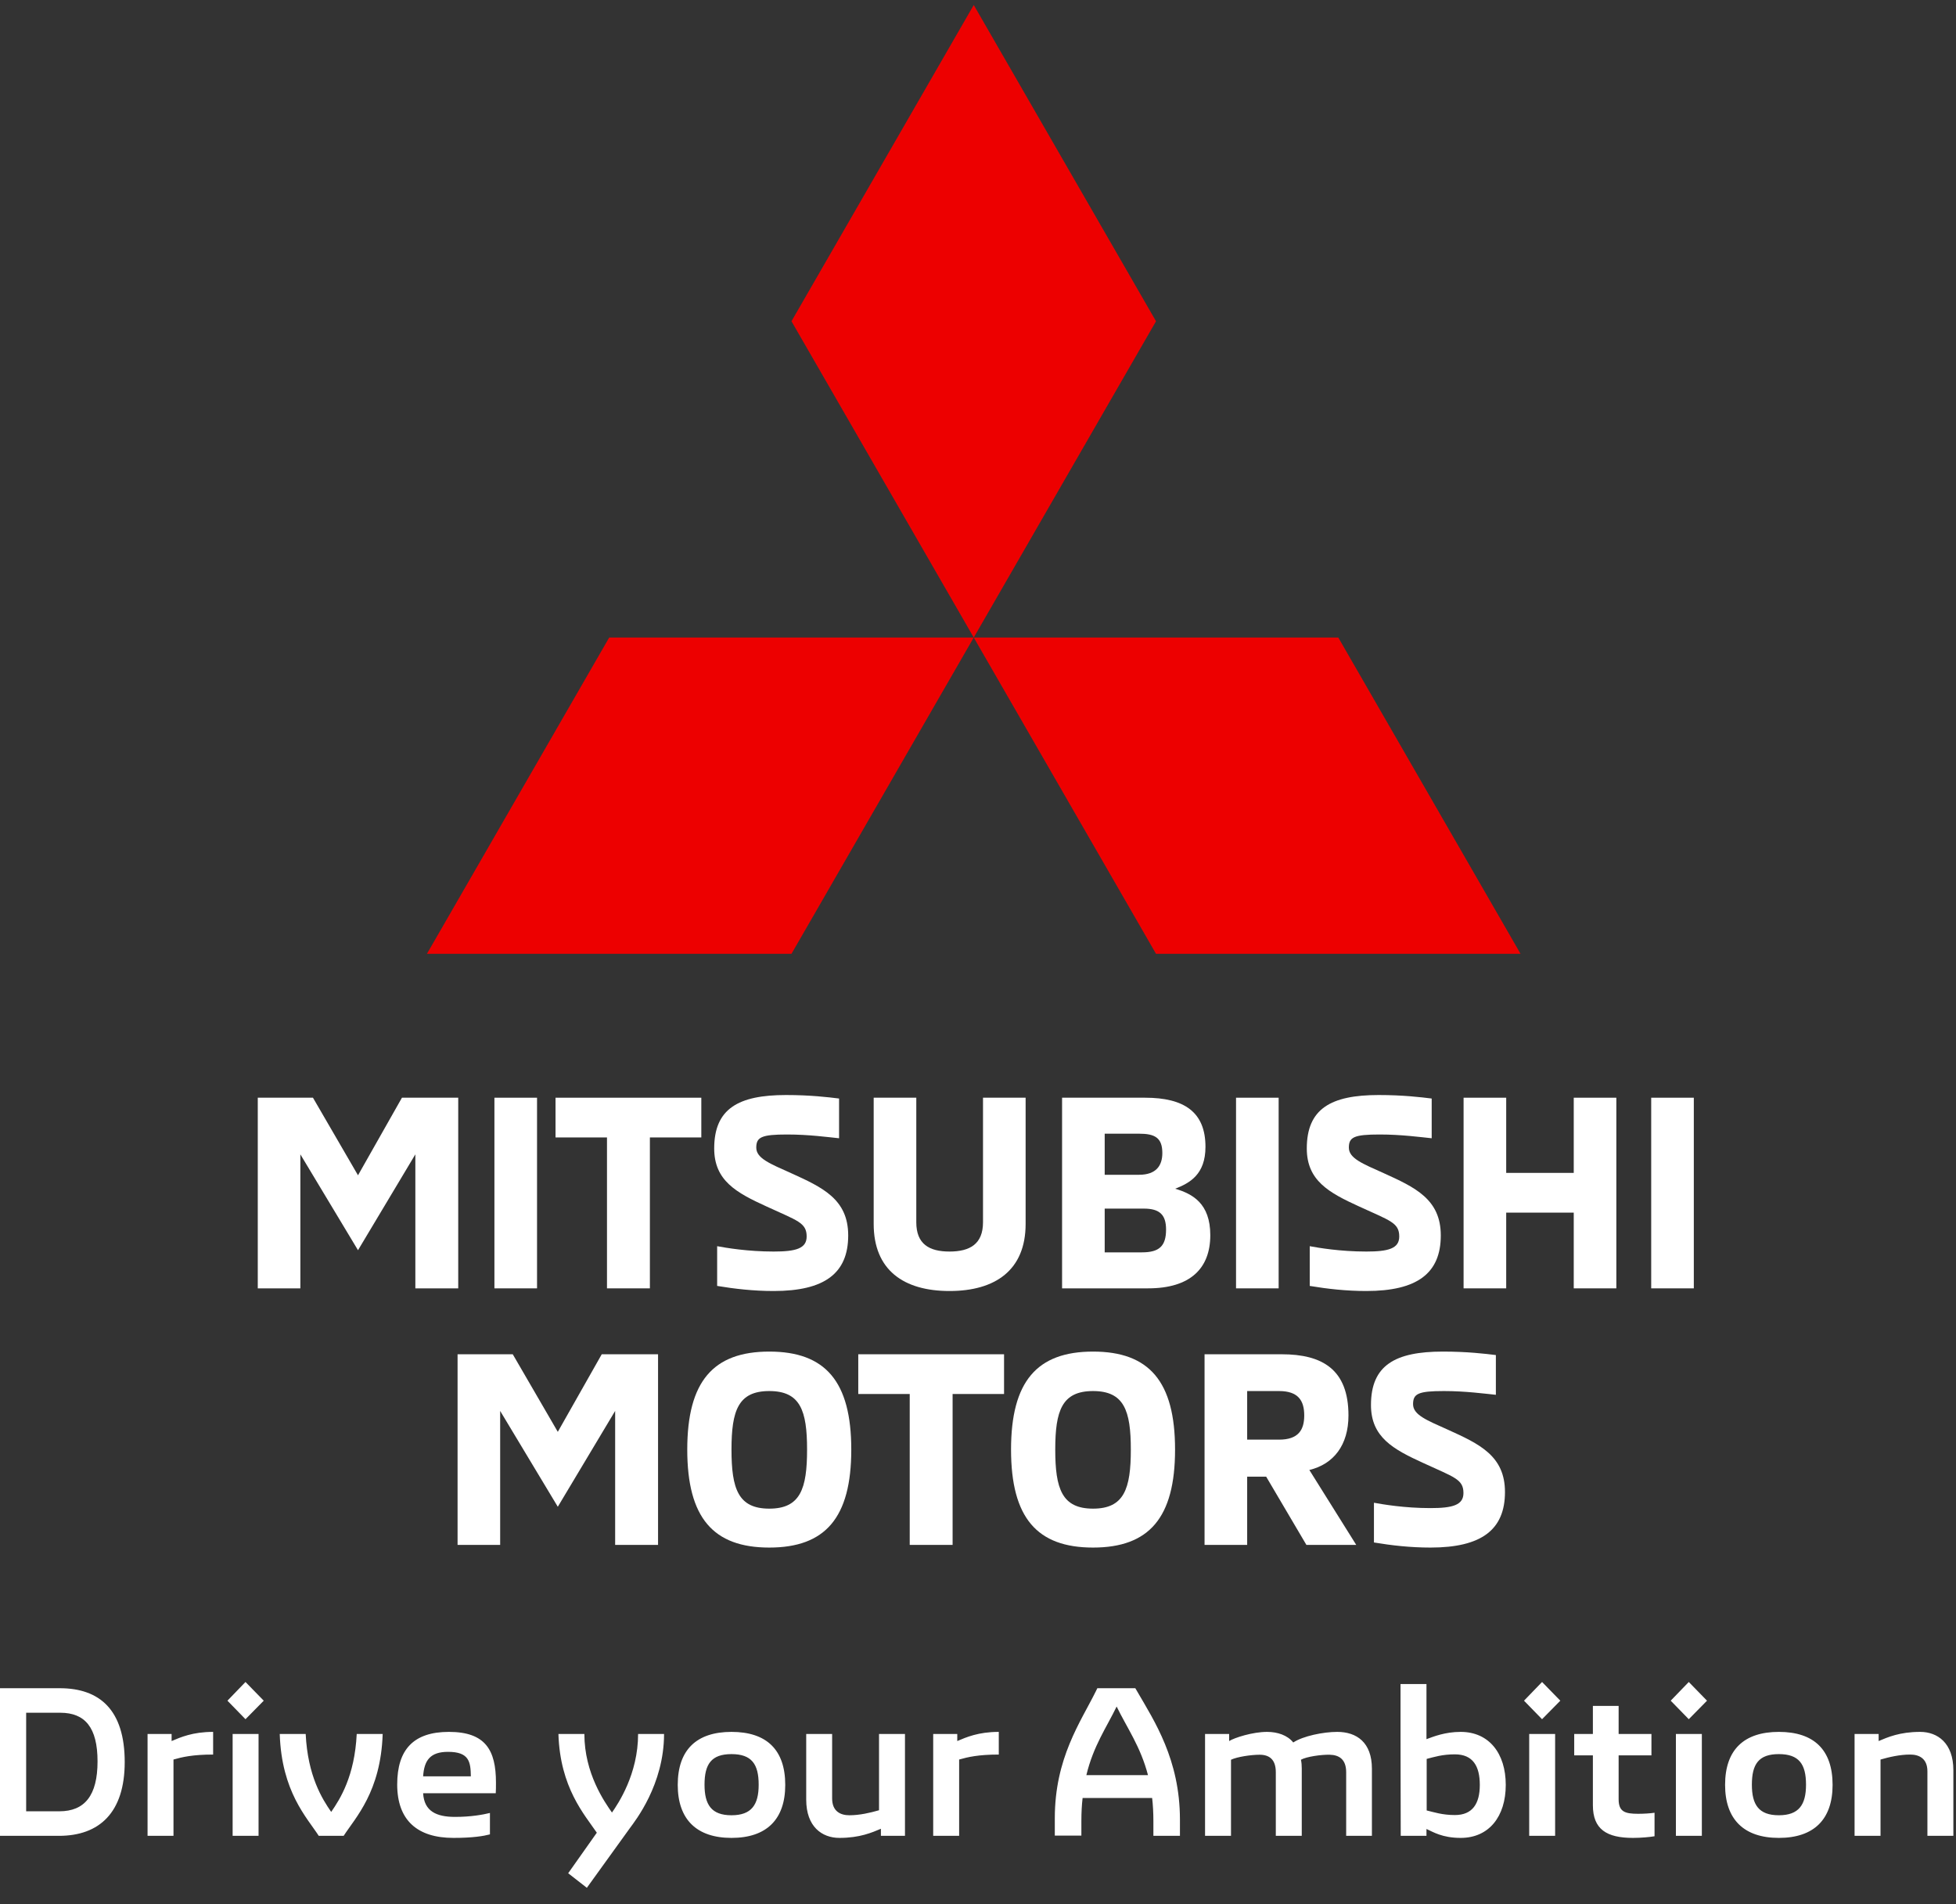
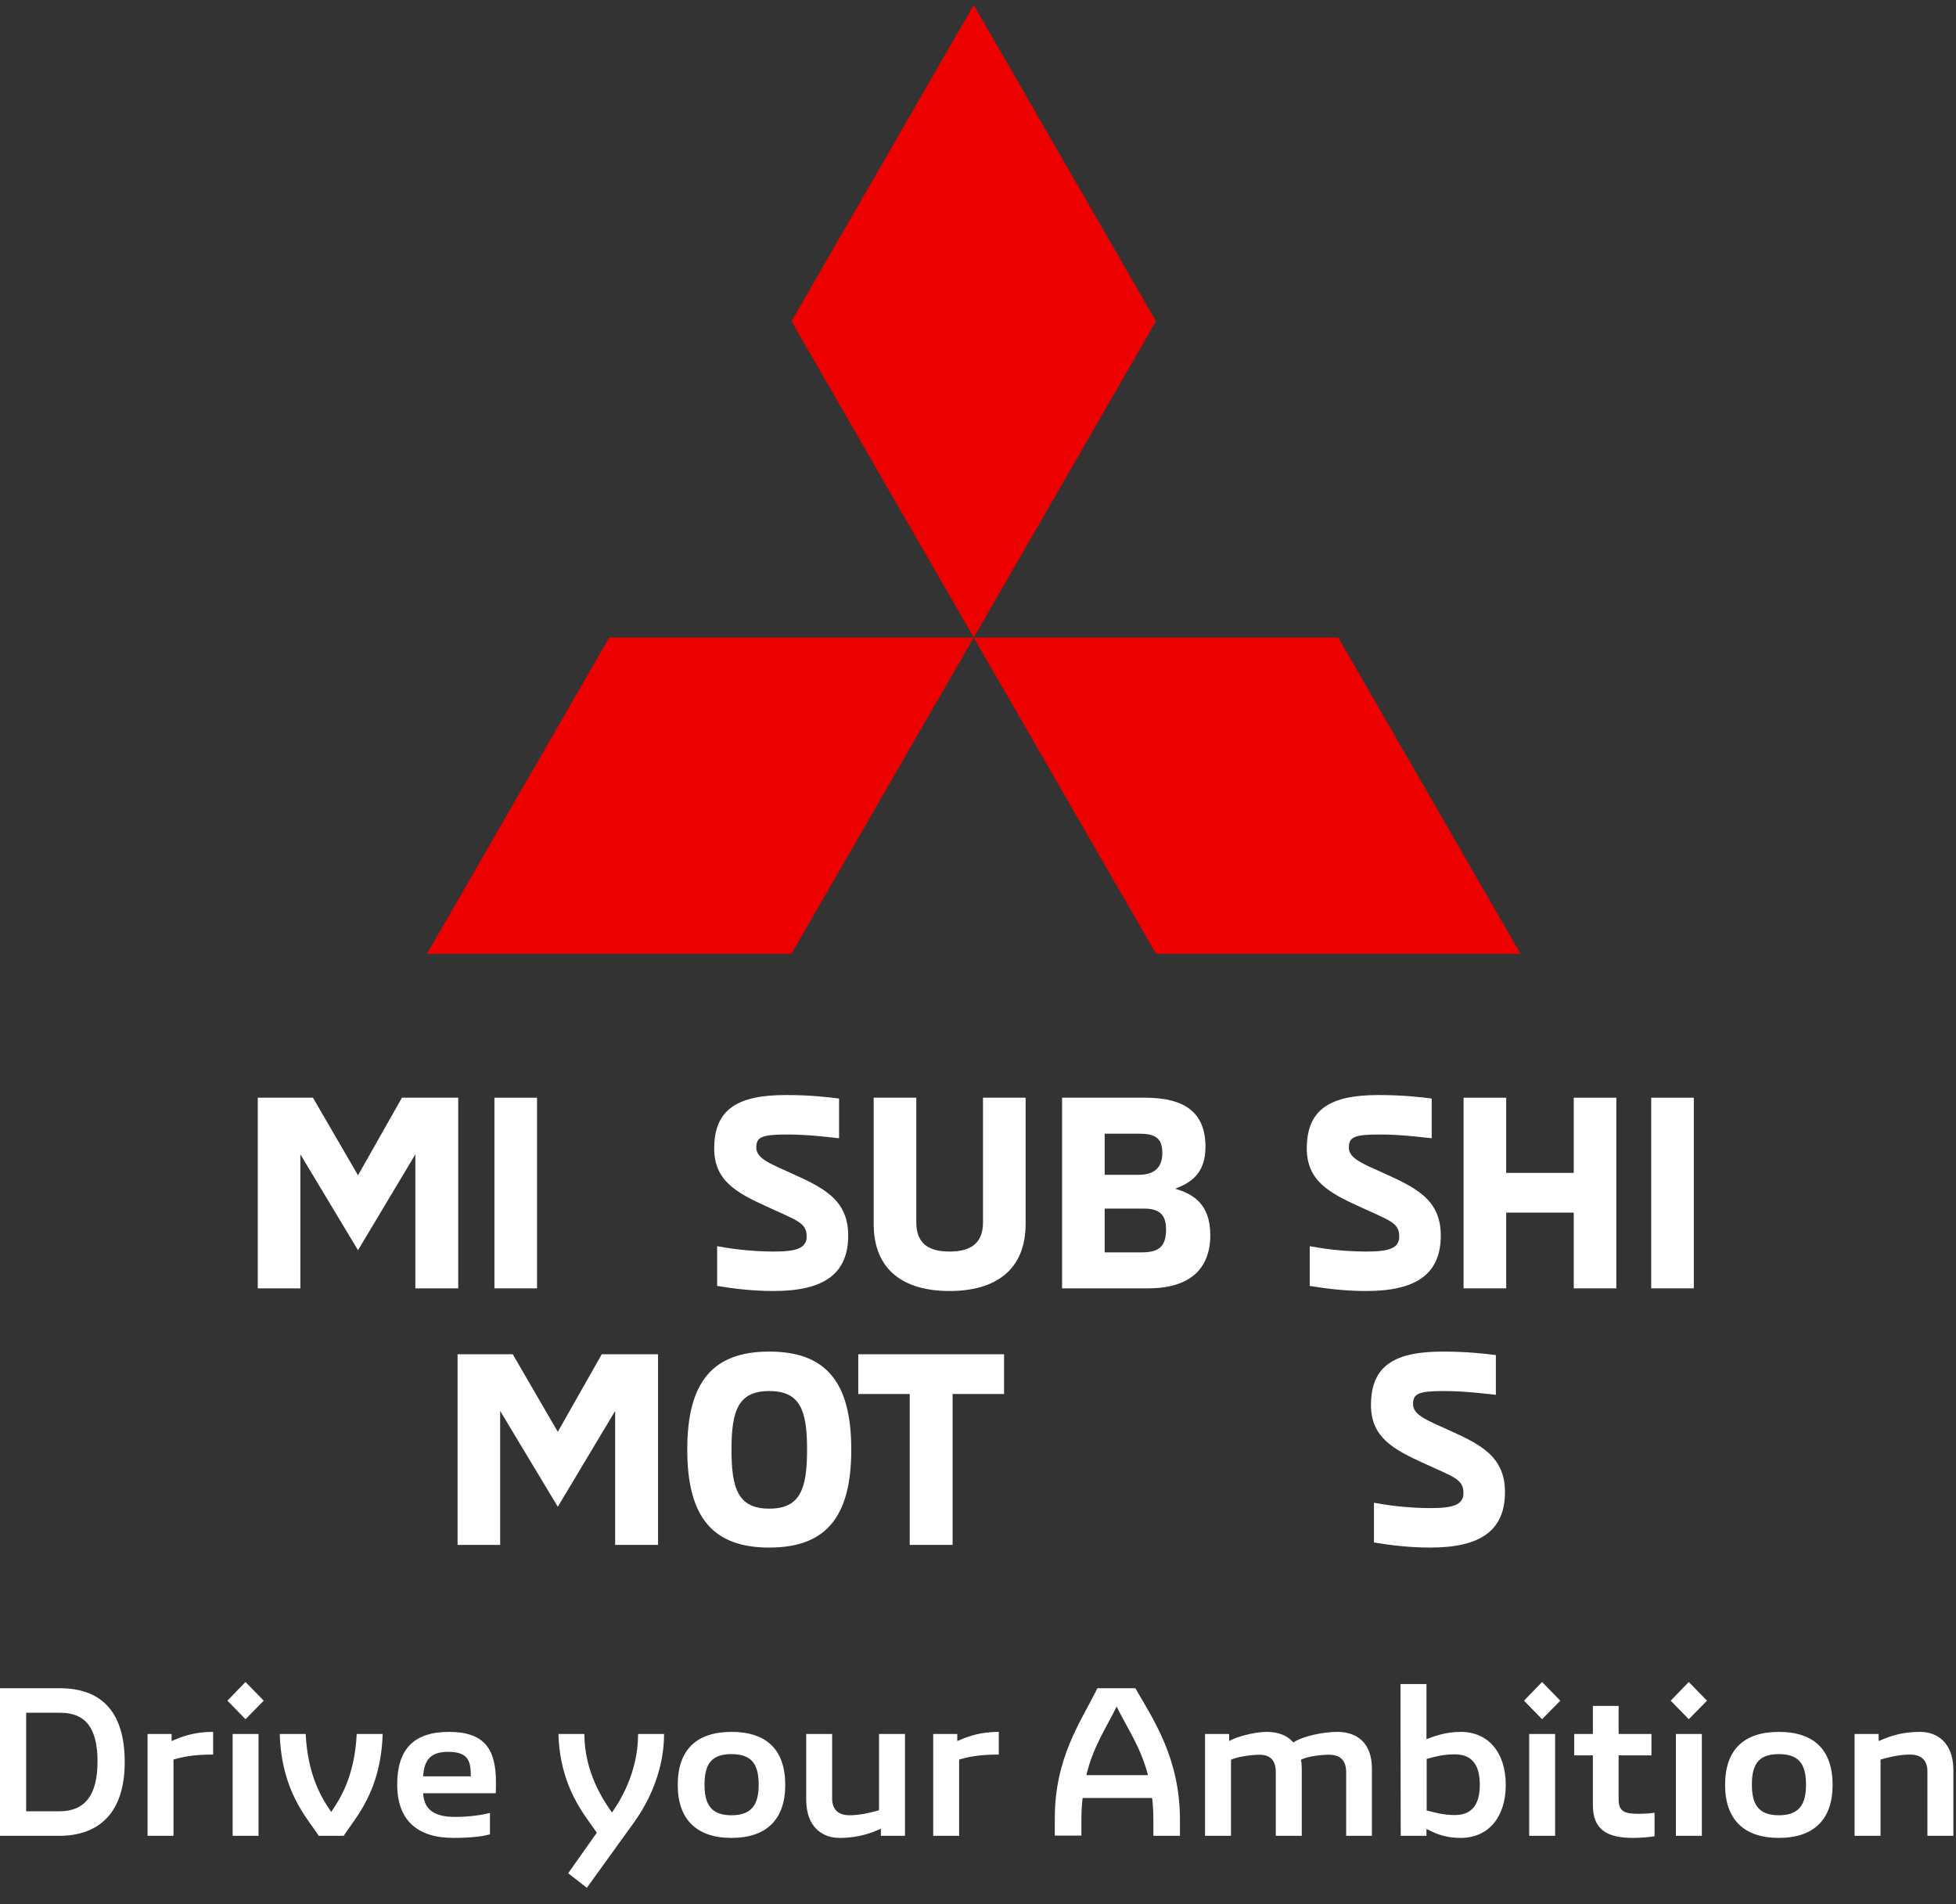
<svg xmlns="http://www.w3.org/2000/svg" width="75px" height="73px" viewBox="0 0 75 73" version="1.1">
  <rect x="0" y="0" width="75" height="73" fill="#333333" stroke="none" />
  <title>Logo</title>
  <desc>Created with Sketch.</desc>
  <defs />
  <g id="Symbols" stroke="none" stroke-width="1" fill="none" fill-rule="evenodd">
    <g id="Brand-/-Logo-/-White">
      <g id="Logo">
        <polygon id="Fill-1" fill="#FFFFFF" points="17.57 42.081 17.57 49.389 15.926 49.389 15.926 44.252 13.727 47.927 11.517 44.252 11.517 49.389 9.884 49.389 9.884 42.081 12 42.081 13.727 45.055 15.412 42.081" />
        <polygon id="Fill-2" fill="#FFFFFF" points="18.958 49.389 20.592 49.389 20.592 42.081 18.958 42.081" />
-         <polygon id="Fill-3" fill="#FFFFFF" points="23.274 43.604 21.301 43.604 21.301 42.081 26.891 42.081 26.891 43.604 24.919 43.604 24.919 49.389 23.274 49.389" />
        <path d="M27.498,49.296 L27.498,47.773 C27.837,47.835 28.66,47.978 29.666,47.978 C30.509,47.978 30.93,47.865 30.93,47.402 C30.93,46.867 30.571,46.795 29.389,46.249 C28.238,45.724 27.385,45.261 27.385,44.026 C27.385,42.503 28.31,41.978 30.139,41.978 C31.074,41.978 31.752,42.06 32.173,42.112 L32.173,43.635 C31.763,43.594 31.013,43.491 30.18,43.491 C29.194,43.491 28.998,43.594 28.998,43.995 C28.998,44.407 29.533,44.613 30.334,44.973 C31.537,45.519 32.523,45.971 32.523,47.361 C32.523,48.812 31.619,49.491 29.666,49.491 C28.896,49.491 28.176,49.409 27.498,49.296" id="Fill-4" fill="#FFFFFF" />
        <path d="M33.5,46.919 L33.5,42.081 L35.134,42.081 L35.134,46.856 C35.134,47.69 35.627,47.978 36.408,47.978 C37.189,47.978 37.692,47.69 37.692,46.856 L37.692,42.081 L39.326,42.081 L39.326,46.919 C39.326,48.689 38.165,49.491 36.408,49.491 C34.65,49.491 33.5,48.689 33.5,46.919" id="Fill-6" fill="#FFFFFF" />
        <path d="M43.787,48.009 C44.444,48.009 44.711,47.773 44.711,47.135 C44.711,46.568 44.465,46.332 43.858,46.332 L42.358,46.332 L42.358,48.009 L43.787,48.009 Z M43.674,45.035 C44.331,45.035 44.568,44.685 44.568,44.201 C44.568,43.614 44.28,43.46 43.674,43.46 L42.358,43.46 L42.358,45.035 L43.674,45.035 Z M40.724,42.081 L43.91,42.081 C45.4,42.081 46.222,42.626 46.222,43.964 C46.222,45.025 45.616,45.353 45.061,45.57 C45.718,45.765 46.407,46.126 46.407,47.351 C46.407,48.627 45.636,49.389 44.023,49.389 L40.724,49.389 L40.724,42.081 Z" id="Fill-8" fill="#FFFFFF" />
-         <polygon id="Fill-10" fill="#FFFFFF" points="47.394 49.389 49.028 49.389 49.028 42.081 47.394 42.081" />
        <path d="M50.22,49.296 L50.22,47.773 C50.559,47.835 51.382,47.978 52.389,47.978 C53.231,47.978 53.652,47.865 53.652,47.402 C53.652,46.867 53.293,46.795 52.111,46.249 C50.96,45.724 50.107,45.261 50.107,44.026 C50.107,42.503 51.032,41.978 52.861,41.978 C53.796,41.978 54.475,42.06 54.896,42.112 L54.896,43.635 C54.485,43.594 53.735,43.491 52.902,43.491 C51.915,43.491 51.72,43.594 51.72,43.995 C51.72,44.407 52.255,44.613 53.056,44.973 C54.259,45.519 55.245,45.971 55.245,47.361 C55.245,48.812 54.341,49.491 52.389,49.491 C51.618,49.491 50.898,49.409 50.22,49.296" id="Fill-12" fill="#FFFFFF" />
        <polygon id="Fill-13" fill="#FFFFFF" points="61.976 42.081 61.976 49.389 60.343 49.389 60.343 46.486 57.753 46.486 57.753 49.389 56.119 49.389 56.119 42.081 57.753 42.081 57.753 44.963 60.343 44.963 60.343 42.081" />
        <polygon id="Fill-14" fill="#FFFFFF" points="63.313 49.389 64.947 49.389 64.947 42.081 63.313 42.081" />
        <polygon id="Fill-15" fill="#FFFFFF" points="25.232 51.916 25.232 59.224 23.587 59.224 23.587 54.088 21.388 57.762 19.178 54.088 19.178 59.224 17.545 59.224 17.545 51.916 19.661 51.916 21.388 54.89 23.073 51.916" />
        <path d="M30.946,55.57 C30.946,54.077 30.689,53.326 29.497,53.326 C28.304,53.326 28.048,54.077 28.048,55.57 C28.048,57.072 28.304,57.834 29.497,57.834 C30.689,57.834 30.946,57.072 30.946,55.57 M26.352,55.57 C26.352,52.955 27.349,51.813 29.497,51.813 C31.645,51.813 32.641,52.955 32.641,55.57 C32.641,58.184 31.645,59.326 29.497,59.326 C27.349,59.326 26.352,58.184 26.352,55.57" id="Fill-16" fill="#FFFFFF" />
        <polygon id="Fill-17" fill="#FFFFFF" points="34.882 53.439 32.909 53.439 32.909 51.916 38.499 51.916 38.499 53.439 36.526 53.439 36.526 59.224 34.882 59.224" />
-         <path d="M43.36,55.57 C43.36,54.077 43.103,53.326 41.911,53.326 C40.719,53.326 40.462,54.077 40.462,55.57 C40.462,57.072 40.719,57.834 41.911,57.834 C43.103,57.834 43.36,57.072 43.36,55.57 M38.767,55.57 C38.767,52.955 39.763,51.813 41.911,51.813 C44.059,51.813 45.056,52.955 45.056,55.57 C45.056,58.184 44.059,59.326 41.911,59.326 C39.763,59.326 38.767,58.184 38.767,55.57" id="Fill-18" fill="#FFFFFF" />
-         <path d="M49.043,55.189 C49.783,55.189 50.009,54.818 50.009,54.262 C50.009,53.696 49.783,53.326 49.043,53.326 L47.821,53.326 L47.821,55.189 L49.043,55.189 Z M46.187,51.916 L49.146,51.916 C50.708,51.916 51.705,52.502 51.705,54.262 C51.705,55.394 51.14,56.126 50.205,56.352 L52.003,59.224 L50.092,59.224 L48.55,56.609 L47.821,56.609 L47.821,59.224 L46.187,59.224 L46.187,51.916 Z" id="Fill-19" fill="#FFFFFF" />
        <path d="M52.682,59.131 L52.682,57.608 C53.021,57.669 53.843,57.813 54.85,57.813 C55.692,57.813 56.114,57.7 56.114,57.237 C56.114,56.702 55.754,56.63 54.573,56.084 C53.422,55.559 52.568,55.096 52.568,53.861 C52.568,52.338 53.493,51.813 55.323,51.813 C56.258,51.813 56.936,51.895 57.357,51.946 L57.357,53.47 C56.946,53.429 56.196,53.326 55.364,53.326 C54.377,53.326 54.182,53.429 54.182,53.83 C54.182,54.242 54.716,54.448 55.518,54.808 C56.72,55.353 57.706,55.806 57.706,57.196 C57.706,58.647 56.802,59.326 54.85,59.326 C54.079,59.326 53.36,59.244 52.682,59.131" id="Fill-20" fill="#FFFFFF" />
        <polygon id="Fill-21" fill="#ED0000" points="30.348 12.315 37.337 24.44 44.326 12.315 37.337 0.191" />
        <polygon id="Fill-22" fill="#ED0000" points="51.315 24.44 37.337 24.44 44.326 36.565 58.304 36.565" />
        <polygon id="Fill-23" fill="#ED0000" points="23.359 24.44 37.337 24.44 30.348 36.565 16.37 36.565" />
        <path d="M0,70.377 L2.26,70.377 C3.811,70.377 4.782,69.484 4.782,67.548 C4.782,65.547 3.819,64.718 2.292,64.718 L0,64.718 L0,70.377 Z M1.003,69.436 L1.003,65.658 L2.308,65.658 C3.263,65.658 3.74,66.225 3.74,67.524 C3.74,68.831 3.247,69.436 2.276,69.436 L1.003,69.436 Z M5.658,70.377 L6.652,70.377 L6.652,67.452 C6.986,67.356 7.392,67.261 8.172,67.261 L8.172,66.392 C7.384,66.392 6.923,66.599 6.58,66.743 L6.58,66.472 L5.658,66.472 L5.658,70.377 Z M9.413,65.906 L10.113,65.196 L9.413,64.479 L8.721,65.196 L9.413,65.906 Z M8.92,70.377 L9.914,70.377 L9.914,66.472 L8.92,66.472 L8.92,70.377 Z M12.222,70.377 L13.177,70.377 C13.63,69.675 14.601,68.688 14.673,66.472 L13.678,66.472 C13.599,68.089 13.042,68.966 12.699,69.46 C12.357,68.966 11.8,68.089 11.721,66.472 L10.726,66.472 C10.798,68.688 11.769,69.675 12.222,70.377 Z M17.386,70.456 C18.134,70.456 18.547,70.384 18.786,70.321 L18.786,69.5 C18.524,69.564 18.063,69.651 17.449,69.651 C16.733,69.651 16.264,69.436 16.224,68.743 L19.009,68.743 C19.017,68.647 19.017,68.472 19.017,68.337 C19.017,67.085 18.611,66.392 17.211,66.392 C15.858,66.392 15.23,67.069 15.23,68.408 C15.23,69.779 16.001,70.456 17.386,70.456 Z M16.224,68.097 C16.264,67.492 16.487,67.157 17.179,67.157 C17.991,67.157 18.046,67.54 18.054,68.097 L16.224,68.097 Z M22.502,72.369 L24.157,70.074 C24.348,69.811 25.462,68.416 25.462,66.472 L24.467,66.472 C24.467,68.01 23.704,69.142 23.465,69.484 C23.187,69.086 22.407,67.986 22.407,66.472 L21.412,66.472 C21.476,68.528 22.407,69.556 22.884,70.257 L21.786,71.811 L22.502,72.369 Z M28.048,70.456 C29.393,70.456 30.109,69.747 30.109,68.424 C30.109,67.077 29.393,66.392 28.048,66.392 C26.711,66.392 25.987,67.077 25.987,68.424 C25.987,69.747 26.711,70.456 28.048,70.456 Z M28.048,69.588 C27.276,69.588 27.014,69.181 27.014,68.416 C27.014,67.627 27.276,67.244 28.048,67.244 C28.82,67.244 29.09,67.627 29.09,68.416 C29.09,69.181 28.82,69.588 28.048,69.588 Z M34.7,66.472 L33.705,66.472 L33.705,69.396 C33.372,69.492 32.966,69.588 32.568,69.588 C32.233,69.588 31.907,69.444 31.907,68.942 L31.907,66.472 L30.913,66.472 L30.913,68.99 C30.913,70.026 31.517,70.456 32.186,70.456 C32.973,70.456 33.435,70.249 33.777,70.106 L33.777,70.377 L34.7,70.377 L34.7,66.472 Z M35.782,70.377 L36.777,70.377 L36.777,67.452 C37.111,67.356 37.517,67.261 38.297,67.261 L38.297,66.392 C37.509,66.392 37.048,66.599 36.705,66.743 L36.705,66.472 L35.782,66.472 L35.782,70.377 Z M43.612,64.854 L43.532,64.718 L42.076,64.718 L42.013,64.846 C41.432,66.017 40.445,67.396 40.445,69.699 L40.445,70.369 L41.464,70.369 L41.464,69.803 C41.464,69.484 41.479,69.197 41.511,68.926 L44.177,68.926 C44.209,69.197 44.225,69.492 44.225,69.811 L44.225,70.377 L45.243,70.377 L45.243,69.755 C45.243,67.452 44.257,65.969 43.612,64.854 Z M41.655,68.05 C41.925,66.926 42.427,66.225 42.816,65.42 C43.214,66.24 43.731,66.95 44.018,68.05 L41.655,68.05 Z M46.206,70.377 L47.201,70.377 L47.201,67.46 C47.431,67.348 47.972,67.268 48.298,67.268 C48.665,67.268 48.919,67.444 48.919,67.938 L48.919,70.377 L49.914,70.377 L49.914,67.795 C49.914,67.675 49.906,67.564 49.882,67.46 C50.097,67.34 50.654,67.261 50.988,67.268 C51.346,67.277 51.617,67.444 51.617,67.938 L51.617,70.377 L52.604,70.377 L52.604,67.803 C52.604,66.791 52.014,66.392 51.274,66.392 C50.741,66.392 49.961,66.551 49.588,66.798 C49.365,66.519 48.983,66.392 48.585,66.392 C48.029,66.392 47.336,66.615 47.13,66.743 L47.13,66.472 L46.206,66.472 L46.206,70.377 Z M56.008,66.392 C55.404,66.392 54.959,66.575 54.696,66.671 L54.696,64.559 L53.701,64.559 L53.701,66.679 L53.709,70.377 L54.696,70.377 L54.696,70.114 C54.943,70.225 55.3,70.456 56.008,70.456 C57.092,70.456 57.736,69.636 57.736,68.424 C57.736,67.213 57.092,66.392 56.008,66.392 Z M55.786,69.58 C55.3,69.58 54.975,69.468 54.704,69.404 L54.704,67.428 C54.983,67.356 55.3,67.253 55.786,67.253 C56.478,67.253 56.741,67.707 56.741,68.424 C56.741,69.142 56.462,69.58 55.786,69.58 Z M59.128,65.906 L59.828,65.196 L59.128,64.479 L58.436,65.196 L59.128,65.906 Z M58.635,70.377 L59.629,70.377 L59.629,66.472 L58.635,66.472 L58.635,70.377 Z M62.614,70.456 C62.923,70.456 63.258,70.425 63.441,70.393 L63.441,69.492 C63.282,69.516 63.035,69.532 62.812,69.532 C62.303,69.532 62.064,69.452 62.064,68.974 L62.064,67.292 L63.322,67.292 L63.322,66.472 L62.064,66.472 L62.064,65.396 L61.077,65.396 L61.077,66.472 L60.361,66.472 L60.361,67.292 L61.077,67.292 L61.077,69.205 C61.077,70.13 61.61,70.456 62.614,70.456 Z M64.754,65.906 L65.453,65.196 L64.754,64.479 L64.061,65.196 L64.754,65.906 Z M64.26,70.377 L65.255,70.377 L65.255,66.472 L64.26,66.472 L64.26,70.377 Z M68.207,70.456 C69.552,70.456 70.268,69.747 70.268,68.424 C70.268,67.077 69.552,66.392 68.207,66.392 C66.87,66.392 66.146,67.077 66.146,68.424 C66.146,69.747 66.87,70.456 68.207,70.456 Z M68.207,69.588 C67.435,69.588 67.173,69.181 67.173,68.416 C67.173,67.627 67.435,67.244 68.207,67.244 C68.979,67.244 69.249,67.627 69.249,68.416 C69.249,69.181 68.979,69.588 68.207,69.588 Z M71.111,70.377 L72.106,70.377 L72.106,67.452 C72.44,67.356 72.846,67.261 73.244,67.261 C73.578,67.261 73.904,67.404 73.904,67.906 L73.904,70.377 L74.899,70.377 L74.899,67.858 C74.899,66.822 74.294,66.392 73.626,66.392 C72.838,66.392 72.377,66.599 72.034,66.743 L72.034,66.472 L71.111,66.472 L71.111,70.377 Z" id="Fill-24" fill="#FFFFFF" />
      </g>
    </g>
  </g>
</svg>